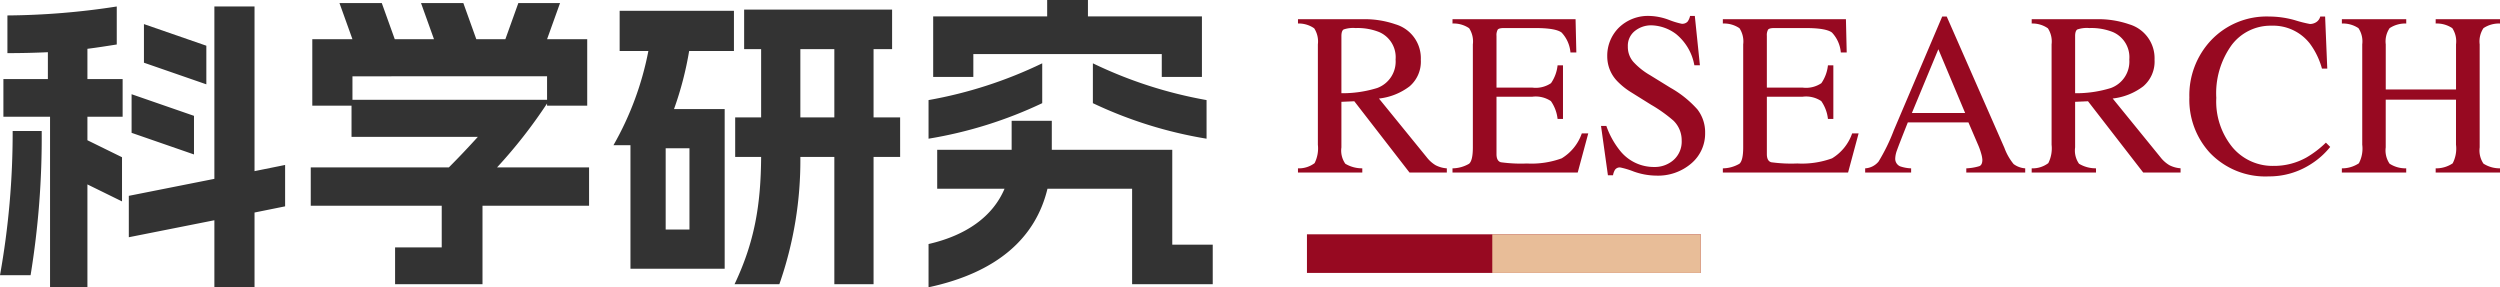
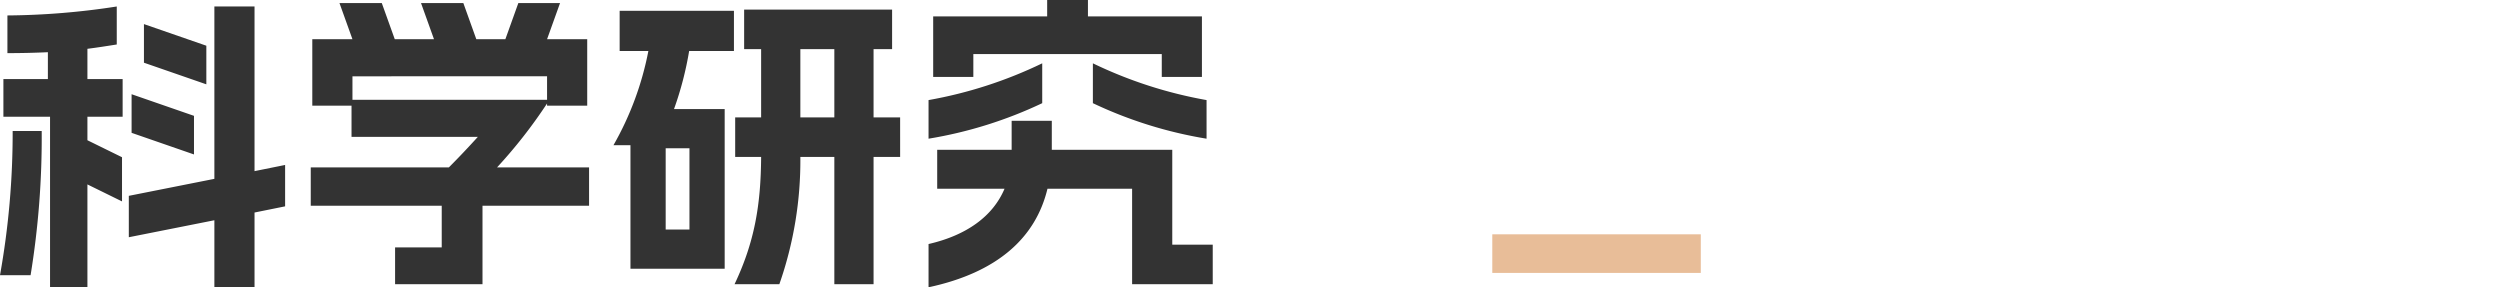
<svg xmlns="http://www.w3.org/2000/svg" width="323.731" height="37.2" viewBox="0 0 323.731 37.2">
  <g id="组_8117" data-name="组 8117" transform="translate(-161.76 -4134.886)">
-     <path id="路径_57035" data-name="路径 57035" d="M0,0H51V5H0Z" transform="translate(331 4165.227)" fill="#970921" />
    <g id="组_8012" data-name="组 8012" transform="translate(-9 -32.044)">
      <path id="路径_59572" data-name="路径 59572" d="M18.44-2.08l11.08-2.2V4.4h5.2V-5.28l3.96-.8v-5.36l-3.96.8V-31.96h-5.2V-9.64L18.44-7.44ZM1.76,2.84H5.72A110.453,110.453,0,0,0,7.16-15.84H3.4A104.708,104.708,0,0,1,1.76,2.84ZM2.2-17.68H8.24V4.4h4.84V-8.92l4.48,2.2v-5.72l-4.48-2.2v-3.04h4.56v-4.88H13.08v-3.92c1.28-.16,2.52-.36,3.8-.56v-4.92A96.27,96.27,0,0,1,2.72-30.8v4.88c1.76,0,3.52-.04,5.24-.12v3.48H2.2ZM18.8-15.6l8.08,2.8v-5L18.8-20.6Zm1.6-9.08,8.08,2.8v-5l-8.08-2.8Zm21.8,5.56h5.08v4.04H63.64c-1.2,1.32-2.44,2.64-3.76,3.96H42v4.96H58.96v5.4H52.92V4H64.24V-6.16h13.8v-4.96H66.12A64.168,64.168,0,0,0,72.6-19.4v.28h5.2v-8.6H72.6l1.68-4.68h-5.4L67.2-27.72H63.44L61.76-32.4H56.28l1.68,4.68H52.88L51.2-32.4H45.72l1.68,4.68H42.2Zm5.2-.76v-3.04H72.6v3.04ZM87.96-13.6h3.08V-3.08H87.96ZM81.2-14h2.2V2H95.6V-18.68H89.04A43.1,43.1,0,0,0,91-26.2h5.8v-5.2H82v5.2h3.72A39.775,39.775,0,0,1,81.2-14ZM96.88,4h5.8a48.464,48.464,0,0,0,2.72-16.48h4.4V4h5.08V-12.48h3.44V-17.6h-3.44v-8.84h2.4v-5.12H98.12v5.12h2.2v8.84H96.96v5.12h3.36C100.28-6.28,99.48-1.48,96.88,4Zm8.52-21.6v-8.84h4.4v8.84ZM148.36,4H158.8V-1.12h-5.24V-13.4h-15.6v-3.76h-5.2v3.76h-9.64v5.04h8.72c-1.52,3.6-4.96,6.04-9.84,7.16V4.4c8.96-1.92,13.88-6.44,15.4-12.76h10.96ZM122-14.84a55.141,55.141,0,0,0,14.72-4.6V-24.6A56.462,56.462,0,0,1,122-19.84Zm.6-8h5.2V-25.8h24.4v2.96h5.2v-7.84H142.64V-32.8h-5.28v2.12H122.6Zm20.68,3.4A55.141,55.141,0,0,0,158-14.84v-5a56.462,56.462,0,0,1-14.72-4.76Z" transform="translate(169 4199.73)" fill="#333" />
    </g>
-     <path id="路径_59573" data-name="路径 59573" d="M5.962-10.269a15.152,15.152,0,0,0,4.629-.674,3.65,3.65,0,0,0,2.388-3.691,3.542,3.542,0,0,0-2.139-3.56,7.5,7.5,0,0,0-3.032-.513,3.809,3.809,0,0,0-1.56.183q-.286.183-.286.857ZM.337-.542A3.39,3.39,0,0,0,2.49-1.216,4.265,4.265,0,0,0,2.915-3.6V-16.6a3.129,3.129,0,0,0-.476-2.073,3.489,3.489,0,0,0-2.1-.623v-.557H8.643a12.226,12.226,0,0,1,4.321.659A4.573,4.573,0,0,1,16.245-14.6a4.207,4.207,0,0,1-1.458,3.442A8.01,8.01,0,0,1,10.825-9.58l6.182,7.6A4.165,4.165,0,0,0,18.149-.952a3.717,3.717,0,0,0,1.465.41V0H14.78L7.632-9.229l-1.67.073v5.9a2.977,2.977,0,0,0,.505,2.117,4.185,4.185,0,0,0,2.2.593V0H.337Zm20.01,0a4.381,4.381,0,0,0,2.146-.593q.491-.417.491-2.117V-16.6a3.123,3.123,0,0,0-.483-2.087,3.567,3.567,0,0,0-2.153-.608v-.557H36.284l.1,4.307h-.762a4.281,4.281,0,0,0-1.143-2.578q-.762-.586-3.4-.586H27.012q-.659,0-.813.212a1.457,1.457,0,0,0-.154.8V-11h4.614a3.523,3.523,0,0,0,2.446-.571,4.956,4.956,0,0,0,.85-2.314h.7v6.943h-.7a4.98,4.98,0,0,0-.864-2.307,3.527,3.527,0,0,0-2.432-.564H26.045v7.427q0,.894.564,1.055a19.014,19.014,0,0,0,3.376.161,11.378,11.378,0,0,0,4.5-.667,6.108,6.108,0,0,0,2.607-3.23h.835L36.563,0H20.347ZM40.269-6.035a10.815,10.815,0,0,0,1.787,3.223A5.6,5.6,0,0,0,46.494-.718a3.666,3.666,0,0,0,2.483-.908A3.176,3.176,0,0,0,50.024-4.16,3.536,3.536,0,0,0,48.97-6.709a18.636,18.636,0,0,0-2.9-2.065l-2.563-1.6a9.171,9.171,0,0,1-1.846-1.479,4.593,4.593,0,0,1-1.274-3.135,5.127,5.127,0,0,1,1.509-3.779,5.406,5.406,0,0,1,4-1.509,7.689,7.689,0,0,1,2.468.505,10.531,10.531,0,0,0,1.648.505.942.942,0,0,0,.769-.264,1.9,1.9,0,0,0,.33-.747h.615l.659,6.387h-.718a6.742,6.742,0,0,0-2.351-4.028,5.542,5.542,0,0,0-3.2-1.143,3.355,3.355,0,0,0-2.146.725,2.426,2.426,0,0,0-.916,2.014,2.937,2.937,0,0,0,.7,1.978A9.061,9.061,0,0,0,45.938-12.6l2.637,1.626a13.629,13.629,0,0,1,3.486,2.8,4.838,4.838,0,0,1,1,3.047,5.057,5.057,0,0,1-1.78,3.94A6.591,6.591,0,0,1,46.729.4a8.842,8.842,0,0,1-2.908-.527,11,11,0,0,0-1.736-.527.745.745,0,0,0-.71.322,2.033,2.033,0,0,0-.242.688h-.659L39.58-6.035ZM55.356-.542A4.381,4.381,0,0,0,57.5-1.135q.491-.417.491-2.117V-16.6a3.123,3.123,0,0,0-.483-2.087,3.567,3.567,0,0,0-2.153-.608v-.557H71.294l.1,4.307h-.762a4.281,4.281,0,0,0-1.143-2.578q-.762-.586-3.4-.586H62.021q-.659,0-.813.212a1.457,1.457,0,0,0-.154.8V-11h4.614a3.523,3.523,0,0,0,2.446-.571,4.956,4.956,0,0,0,.85-2.314h.7v6.943h-.7A4.98,4.98,0,0,0,68.1-9.25a3.527,3.527,0,0,0-2.432-.564H61.055v7.427q0,.894.564,1.055A19.014,19.014,0,0,0,65-1.172a11.378,11.378,0,0,0,4.5-.667A6.108,6.108,0,0,0,72.1-5.068h.835L71.572,0H55.356ZM86.733-7.705l-3.472-8.262L79.834-7.705ZM73.784,0V-.542a2.429,2.429,0,0,0,1.736-.879A24.375,24.375,0,0,0,77.5-5.479L83.76-20.2h.586L91.816-3.193a7.225,7.225,0,0,0,1.194,2.1,2.837,2.837,0,0,0,1.5.549V0H86.88V-.542a6.727,6.727,0,0,0,1.7-.286q.381-.168.381-.828a3.645,3.645,0,0,0-.146-.776A8.446,8.446,0,0,0,88.4-3.6L87.158-6.489H79.307q-1.172,2.944-1.4,3.6a3.364,3.364,0,0,0-.227,1.033A1.066,1.066,0,0,0,78.3-.806a4.894,4.894,0,0,0,1.436.264V0Zm27.188-10.269a15.152,15.152,0,0,0,4.629-.674,3.65,3.65,0,0,0,2.388-3.691,3.542,3.542,0,0,0-2.139-3.56,7.5,7.5,0,0,0-3.032-.513,3.809,3.809,0,0,0-1.56.183q-.286.183-.286.857ZM95.347-.542A3.39,3.39,0,0,0,97.5-1.216,4.265,4.265,0,0,0,97.925-3.6V-16.6a3.129,3.129,0,0,0-.476-2.073,3.489,3.489,0,0,0-2.1-.623v-.557h8.306a12.226,12.226,0,0,1,4.321.659,4.573,4.573,0,0,1,3.281,4.585,4.207,4.207,0,0,1-1.458,3.442,8.01,8.01,0,0,1-3.962,1.582l6.182,7.6a4.165,4.165,0,0,0,1.143,1.025,3.717,3.717,0,0,0,1.465.41V0H109.79l-7.148-9.229-1.67.073v5.9a2.977,2.977,0,0,0,.505,2.117,4.185,4.185,0,0,0,2.2.593V0H95.347ZM126.123-20.2a12.276,12.276,0,0,1,3.34.483,16.441,16.441,0,0,0,1.919.483,1.513,1.513,0,0,0,.806-.234,1.224,1.224,0,0,0,.527-.732h.63l.278,6.738h-.688a9.714,9.714,0,0,0-1.567-3.237,6.021,6.021,0,0,0-4.966-2.314,6.307,6.307,0,0,0-5.149,2.49,10.662,10.662,0,0,0-2,6.855,9.368,9.368,0,0,0,2.1,6.409,6.777,6.777,0,0,0,5.325,2.4,8.551,8.551,0,0,0,4.292-1.113,12.882,12.882,0,0,0,2.476-1.9l.557.557a10.056,10.056,0,0,1-2.476,2.212A9.949,9.949,0,0,1,126.064.5a9.917,9.917,0,0,1-7.676-3.091,10.148,10.148,0,0,1-2.622-7.134,10.383,10.383,0,0,1,2.769-7.354A9.907,9.907,0,0,1,126.123-20.2Zm9.39,19.658a3.951,3.951,0,0,0,2.2-.652,4.051,4.051,0,0,0,.439-2.41V-16.6a3.085,3.085,0,0,0-.491-2.095,3.622,3.622,0,0,0-2.146-.6v-.557h8.335v.557a3.662,3.662,0,0,0-2.153.6,3.051,3.051,0,0,0-.5,2.095v5.845h9.1V-16.6a3.12,3.12,0,0,0-.483-2.095,3.611,3.611,0,0,0-2.153-.6v-.557h8.335v.557a3.622,3.622,0,0,0-2.146.6,3.085,3.085,0,0,0-.491,2.095V-3.252a3.047,3.047,0,0,0,.491,2.1,3.88,3.88,0,0,0,2.146.608V0h-8.335V-.542a3.831,3.831,0,0,0,2.2-.645,4.148,4.148,0,0,0,.432-2.417v-5.83h-9.1v6.182a3.046,3.046,0,0,0,.5,2.109,3.814,3.814,0,0,0,2.153.6V0h-8.335Z" transform="translate(329.5 4157.227)" fill="#970921" />
    <rect id="矩形_9277" data-name="矩形 9277" width="27" height="5" transform="translate(355 4165.227)" fill="#e8bd98" />
  </g>
</svg>